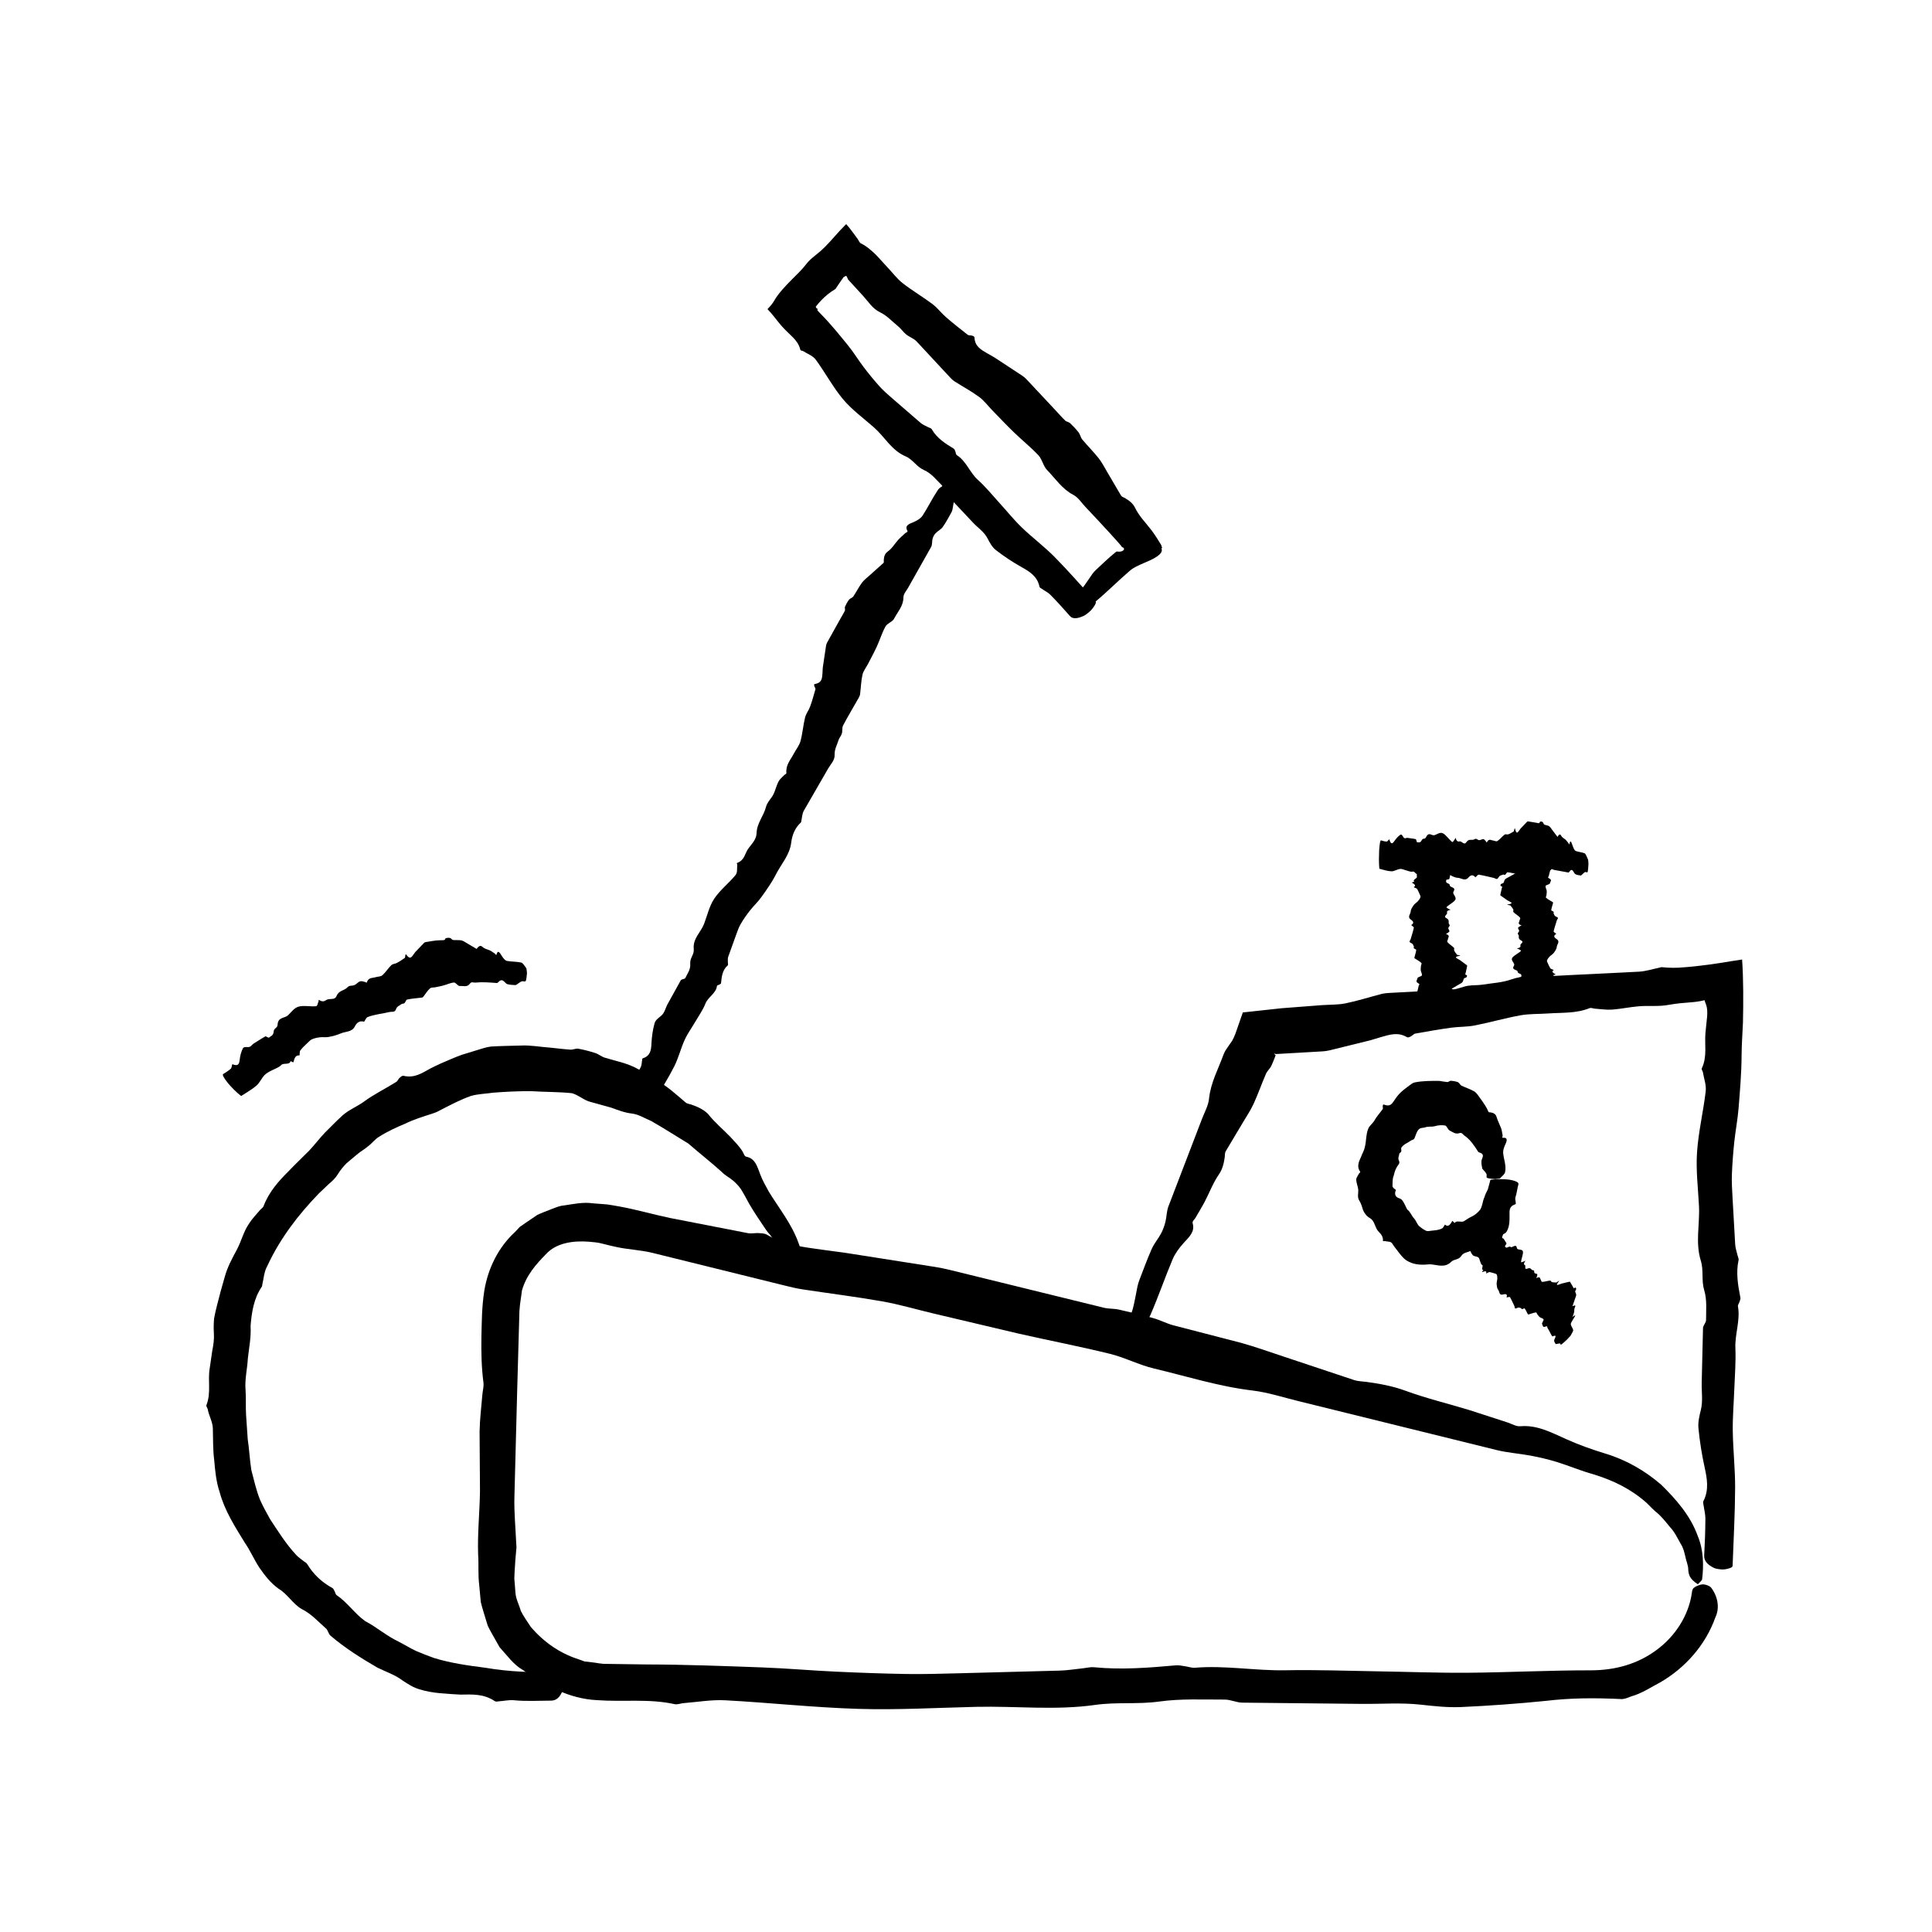
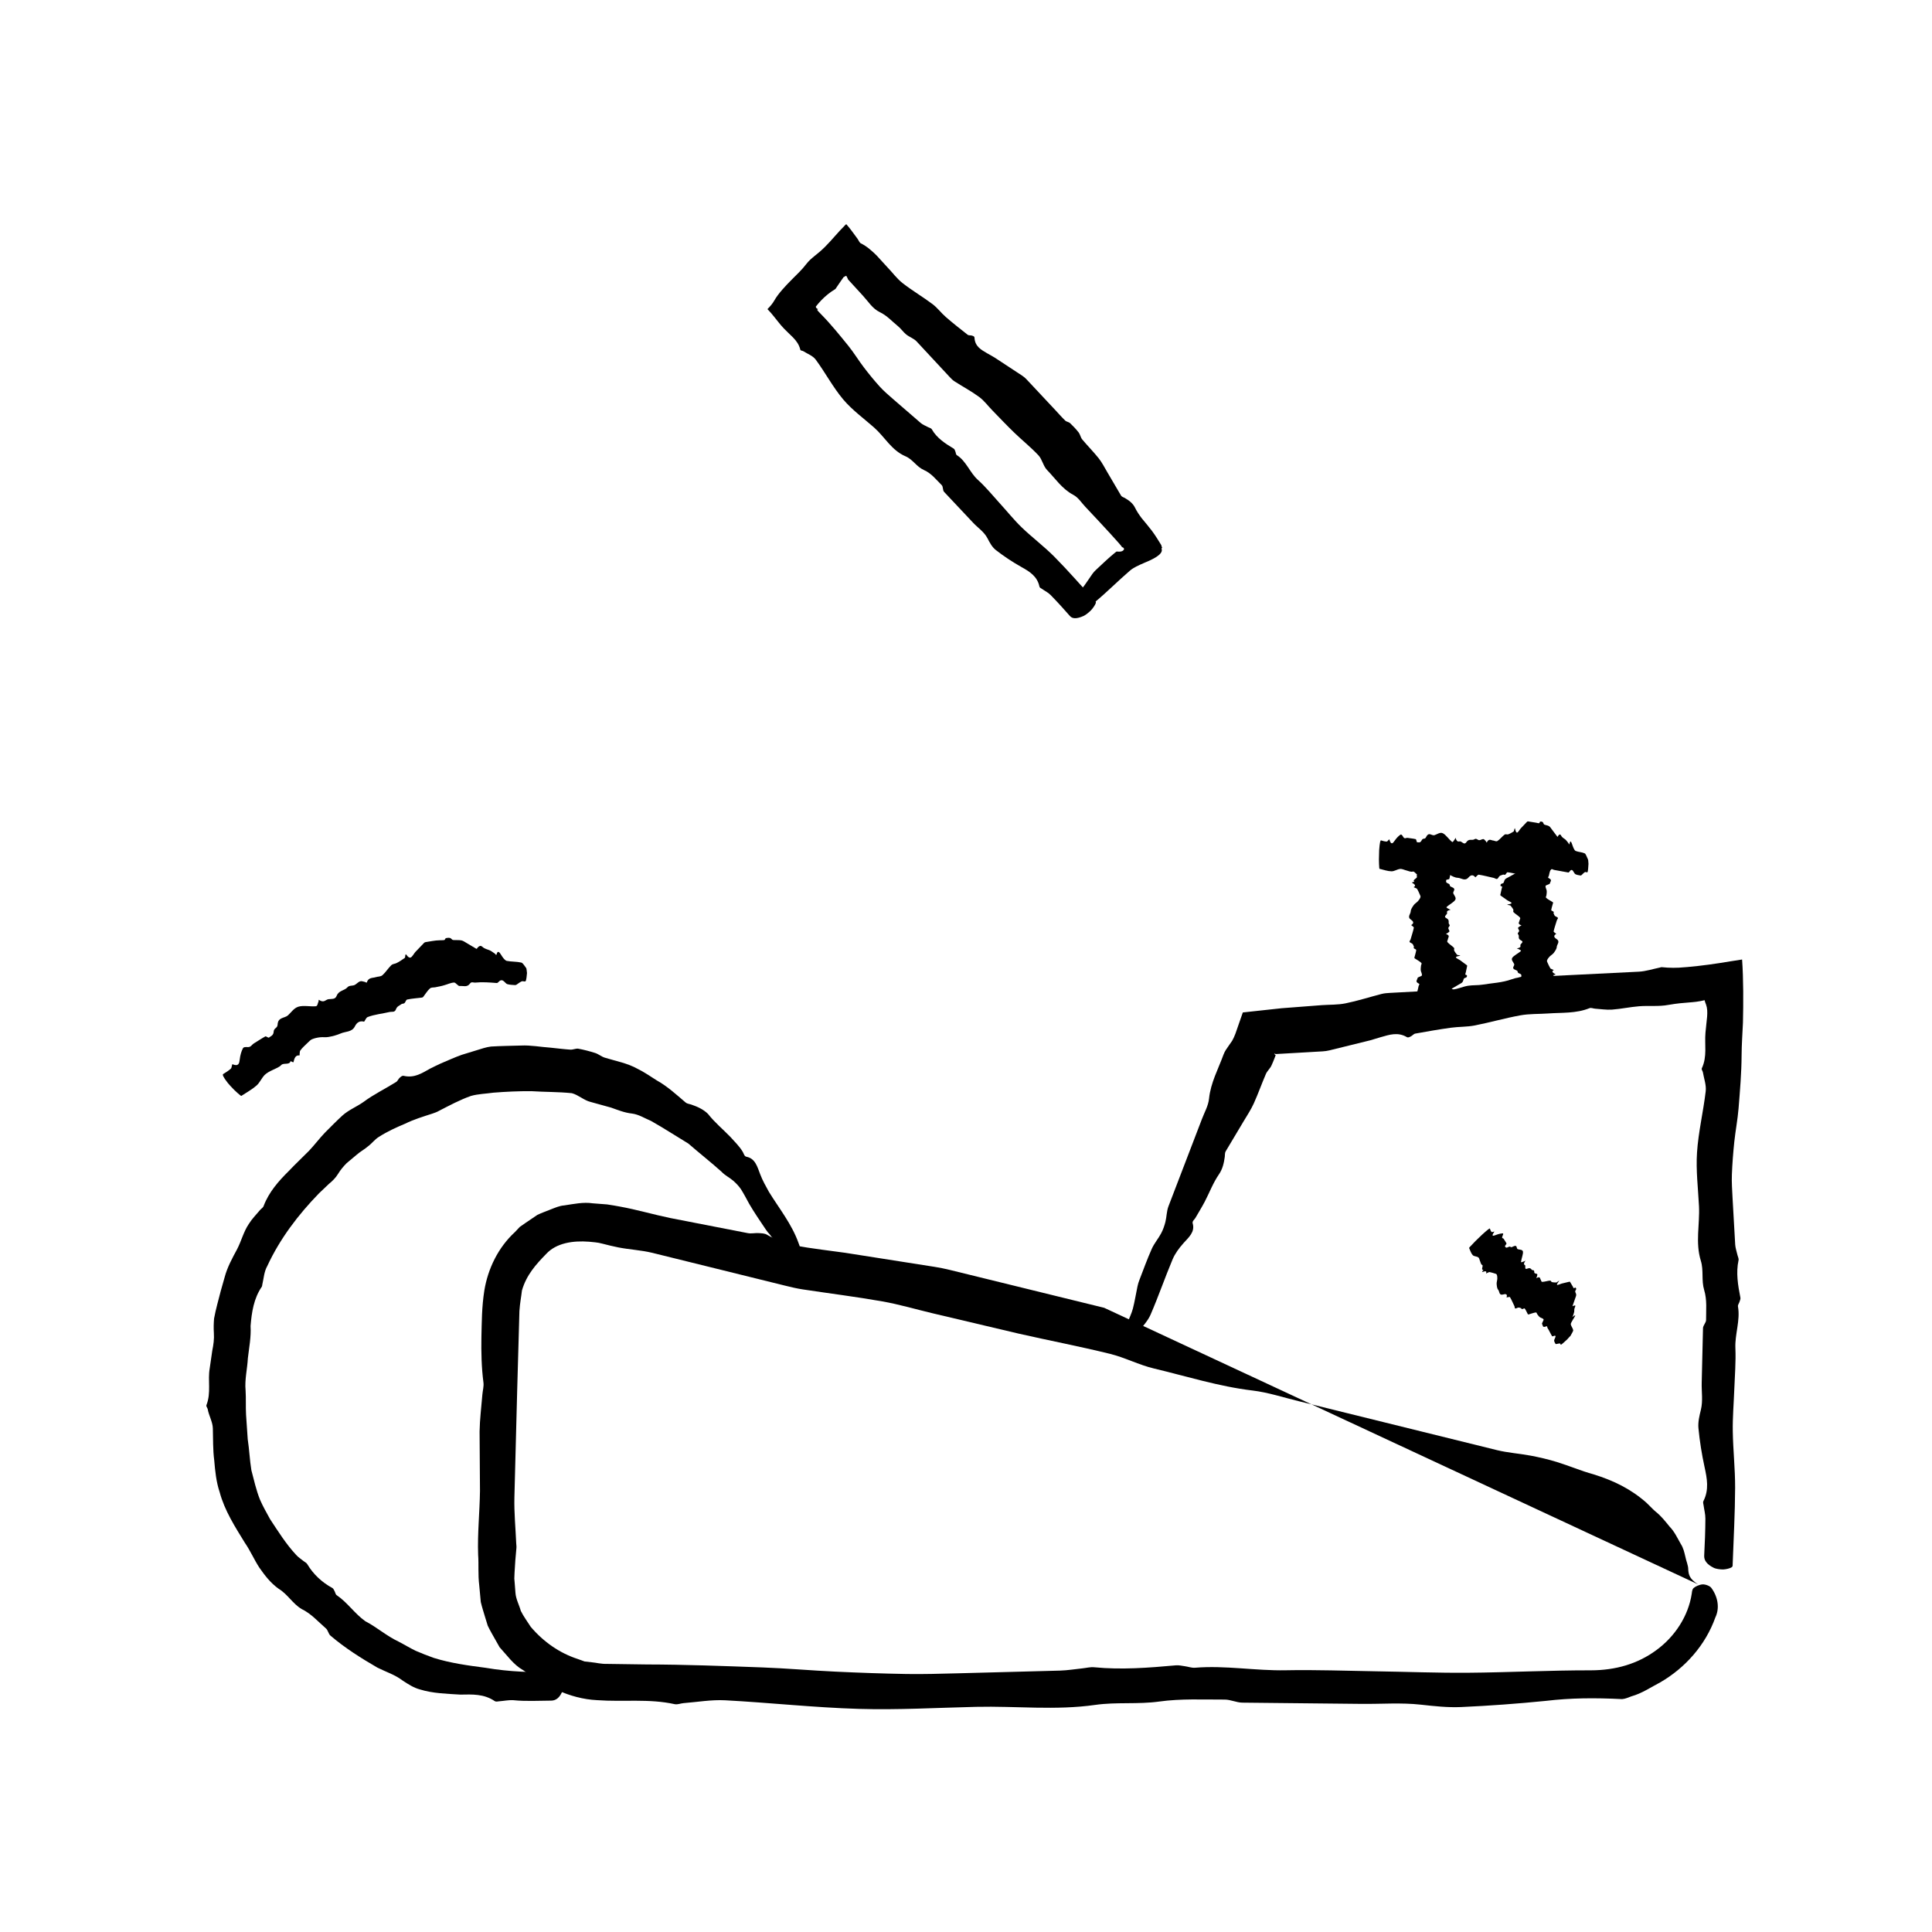
<svg xmlns="http://www.w3.org/2000/svg" fill="#000000" width="800px" height="800px" version="1.1" viewBox="144 144 512 512">
  <g>
-     <path d="m593.96 563.85c-2.293-1.473-2.449-2.606-2.555-3.863 0.02-1.152-0.559-2.289-0.766-3.445-0.273-1.152-0.523-2.332-1.211-3.375-0.918-1.586-1.641-3.246-2.961-4.59-1.16-1.422-2.266-2.856-3.723-3.988-0.84-0.727-1.57-1.551-2.367-2.301-4.121-3.668-8.723-5.914-14.082-7.578-3.293-0.898-6.469-2.266-9.738-3.273-2.262-0.695-4.57-1.23-6.891-1.672-2.973-0.559-6.019-0.75-8.953-1.465l-52.516-12.965c-4.082-0.988-8.121-2.336-12.254-2.832-8.941-1.066-17.48-3.777-26.172-5.848-3.953-0.941-7.668-2.902-11.617-3.875-8.039-1.977-16.176-3.535-24.242-5.367l-22.668-5.356c-4.484-1.062-8.914-2.379-13.445-3.18-6.992-1.234-14.055-2.106-21.086-3.176-1.562-0.238-3.098-0.605-4.629-0.984l-35.266-8.715c-2.934-0.707-5.992-0.848-8.957-1.426-1.414-0.277-2.82-0.637-4.223-0.992-1.457-0.398-2.324-0.363-3.516-0.516-4.266-0.332-8.691 0.316-11.387 3.246-2.656 2.719-5.231 5.547-6.414 9.68-0.207 1.82-0.523 3.25-0.672 5.453l-0.195 7.055-0.398 14.105-0.734 28.223c-0.098 4.066 0.312 8.137 0.484 12.203 0.02 0.398 0.09 0.789 0.051 1.184-0.215 2.168-0.379 4.332-0.492 6.5l-0.066 1.602 0.105 1.258 0.195 2.523c0.117 1.691 0.988 3.215 1.426 4.816 0.742 1.492 1.758 2.848 2.625 4.211 3.394 3.996 7.672 6.977 12.484 8.531l1.793 0.648 1.898 0.215c1.355 0.121 2.297 0.469 4.207 0.43l10.258 0.145c10.258 0.02 20.516 0.414 30.77 0.789 6.434 0.238 12.863 0.812 19.297 1.113 6.309 0.297 12.625 0.523 18.938 0.629 4.473 0.074 8.941-0.074 13.418-0.18l27.207-0.719c1.965-0.059 3.93-0.387 5.894-0.59 1.047-0.105 2.106-0.398 3.144-0.297 7.231 0.707 14.434 0.145 21.648-0.508 0.781-0.07 1.57 0.117 2.359 0.227 0.918 0.121 1.832 0.484 2.746 0.406 8.02-0.66 16.012 0.832 24.031 0.672 8.027-0.16 16.055 0.152 24.078 0.277 8.031 0.121 16.062 0.441 24.082 0.383 10.906-0.086 21.816-0.66 32.723-0.645 6.5-0.02 12.359-1.676 17.352-5.371 4.914-3.602 8.457-9.02 9.355-14.949 0.086-0.523 0.066-1.113 0.543-1.531 0.465-0.395 1.496-0.871 2.312-0.922 0.77-0.047 1.934 0.406 2.309 0.891 1.703 2.273 2.328 5.297 1.094 7.856-2.613 7.359-8.031 13.41-14.609 17.215-2.5 1.293-4.863 2.934-7.644 3.703-0.805 0.289-1.617 0.68-2.457 0.734-7.406-0.359-13.539-0.316-20.223 0.469-7.473 0.75-14.969 1.301-22.453 1.637-3.543 0.156-7.106-0.238-10.641-0.629-5.254-0.586-10.508-0.152-15.758-0.211l-31.582-0.328c-1.562-0.02-3.113-0.816-4.676-0.812-5.777 0.02-11.598-0.281-17.34 0.52-5.656 0.785-11.324 0.09-16.934 0.887-10.531 1.508-21.039 0.273-31.555 0.516-10.379 0.242-20.75 0.852-31.125 0.543-11.812-0.348-23.613-1.652-35.418-2.281-3.668-0.191-7.352 0.469-11.023 0.754-0.781 0.059-1.586 0.438-2.348 0.277-6.852-1.516-13.582-0.551-20.59-1.066-7.332-0.348-13.879-3.914-19.629-7.981-2.551-1.449-4.195-3.898-6.176-6.027l-2.144-3.793c-0.336-0.641-0.715-1.27-1.008-1.934l-0.645-2.09c-0.406-1.395-0.875-2.785-1.199-4.195l-0.402-4.348c-0.371-3.004-0.105-5.414-0.297-8.156-0.203-5.648 0.414-11.297 0.488-16.941l-0.105-15.742c0.055-3.273 0.48-6.551 0.742-9.824 0.09-1.047 0.414-2.106 0.281-3.144-0.523-4.012-0.605-8.016-0.539-12.027 0.105-4.035 0.074-7.875 0.777-12.363 0.945-5.769 3.68-11.422 8.105-15.48l1.285-1.367 1.531-1.066 3.133-2.121c1.125-0.543 2.316-0.953 3.492-1.43 1.184-0.453 2.367-0.996 3.629-1.082 2.488-0.367 5.055-0.934 7.551-0.555l3.797 0.293c1.18 0.152 2.223 0.371 3.344 0.559 4.527 0.816 8.957 2.133 13.473 3.062 6.832 1.328 13.68 2.664 20.523 3.996 0.898 0.168 1.875-0.074 2.797-0.016 0.77 0.051 1.602 0.039 2.266 0.441 4.469 2.68 9.457 3.238 14.41 3.934 2.086 0.281 4.191 0.559 6.266 0.84l23.785 3.738c1.305 0.207 2.594 0.469 3.875 0.781l30.66 7.527 10.34 2.535c1.281 0.293 2.644 0.191 3.926 0.48 3.066 0.684 6.133 1.426 9.16 2.277 1.77 0.5 3.441 1.395 5.211 1.875 5.992 1.551 11.969 3.098 17.965 4.648 3.797 1.055 7.527 2.398 11.281 3.641 6.242 2.082 12.504 4.168 18.746 6.246 0.992 0.324 2.082 0.316 3.125 0.457 3.523 0.48 6.992 1.094 10.367 2.332 5.57 2.047 11.336 3.426 17 5.148 3.367 1.094 6.766 2.195 10.148 3.293 1.129 0.363 2.223 1.098 3.394 0.992 4.438-0.383 8.195 1.676 12.086 3.402 3.387 1.535 6.887 2.762 10.387 3.836 5.473 1.641 10.469 4.508 14.762 8.203 4.019 3.91 7.84 8.305 9.742 13.629 1.551 3.672 1.617 7.805 1.16 11.496-0.035 0.309-0.496 0.617-1.125 1.316z" />
+     <path d="m593.96 563.85c-2.293-1.473-2.449-2.606-2.555-3.863 0.02-1.152-0.559-2.289-0.766-3.445-0.273-1.152-0.523-2.332-1.211-3.375-0.918-1.586-1.641-3.246-2.961-4.59-1.16-1.422-2.266-2.856-3.723-3.988-0.84-0.727-1.57-1.551-2.367-2.301-4.121-3.668-8.723-5.914-14.082-7.578-3.293-0.898-6.469-2.266-9.738-3.273-2.262-0.695-4.57-1.23-6.891-1.672-2.973-0.559-6.019-0.75-8.953-1.465l-52.516-12.965c-4.082-0.988-8.121-2.336-12.254-2.832-8.941-1.066-17.48-3.777-26.172-5.848-3.953-0.941-7.668-2.902-11.617-3.875-8.039-1.977-16.176-3.535-24.242-5.367l-22.668-5.356c-4.484-1.062-8.914-2.379-13.445-3.18-6.992-1.234-14.055-2.106-21.086-3.176-1.562-0.238-3.098-0.605-4.629-0.984l-35.266-8.715c-2.934-0.707-5.992-0.848-8.957-1.426-1.414-0.277-2.82-0.637-4.223-0.992-1.457-0.398-2.324-0.363-3.516-0.516-4.266-0.332-8.691 0.316-11.387 3.246-2.656 2.719-5.231 5.547-6.414 9.68-0.207 1.82-0.523 3.25-0.672 5.453l-0.195 7.055-0.398 14.105-0.734 28.223c-0.098 4.066 0.312 8.137 0.484 12.203 0.02 0.398 0.09 0.789 0.051 1.184-0.215 2.168-0.379 4.332-0.492 6.5l-0.066 1.602 0.105 1.258 0.195 2.523c0.117 1.691 0.988 3.215 1.426 4.816 0.742 1.492 1.758 2.848 2.625 4.211 3.394 3.996 7.672 6.977 12.484 8.531l1.793 0.648 1.898 0.215c1.355 0.121 2.297 0.469 4.207 0.43l10.258 0.145c10.258 0.02 20.516 0.414 30.77 0.789 6.434 0.238 12.863 0.812 19.297 1.113 6.309 0.297 12.625 0.523 18.938 0.629 4.473 0.074 8.941-0.074 13.418-0.18l27.207-0.719c1.965-0.059 3.93-0.387 5.894-0.59 1.047-0.105 2.106-0.398 3.144-0.297 7.231 0.707 14.434 0.145 21.648-0.508 0.781-0.07 1.57 0.117 2.359 0.227 0.918 0.121 1.832 0.484 2.746 0.406 8.02-0.66 16.012 0.832 24.031 0.672 8.027-0.16 16.055 0.152 24.078 0.277 8.031 0.121 16.062 0.441 24.082 0.383 10.906-0.086 21.816-0.66 32.723-0.645 6.5-0.02 12.359-1.676 17.352-5.371 4.914-3.602 8.457-9.02 9.355-14.949 0.086-0.523 0.066-1.113 0.543-1.531 0.465-0.395 1.496-0.871 2.312-0.922 0.77-0.047 1.934 0.406 2.309 0.891 1.703 2.273 2.328 5.297 1.094 7.856-2.613 7.359-8.031 13.41-14.609 17.215-2.5 1.293-4.863 2.934-7.644 3.703-0.805 0.289-1.617 0.68-2.457 0.734-7.406-0.359-13.539-0.316-20.223 0.469-7.473 0.75-14.969 1.301-22.453 1.637-3.543 0.156-7.106-0.238-10.641-0.629-5.254-0.586-10.508-0.152-15.758-0.211l-31.582-0.328c-1.562-0.02-3.113-0.816-4.676-0.812-5.777 0.02-11.598-0.281-17.34 0.52-5.656 0.785-11.324 0.09-16.934 0.887-10.531 1.508-21.039 0.273-31.555 0.516-10.379 0.242-20.75 0.852-31.125 0.543-11.812-0.348-23.613-1.652-35.418-2.281-3.668-0.191-7.352 0.469-11.023 0.754-0.781 0.059-1.586 0.438-2.348 0.277-6.852-1.516-13.582-0.551-20.59-1.066-7.332-0.348-13.879-3.914-19.629-7.981-2.551-1.449-4.195-3.898-6.176-6.027l-2.144-3.793c-0.336-0.641-0.715-1.27-1.008-1.934l-0.645-2.09c-0.406-1.395-0.875-2.785-1.199-4.195l-0.402-4.348c-0.371-3.004-0.105-5.414-0.297-8.156-0.203-5.648 0.414-11.297 0.488-16.941l-0.105-15.742c0.055-3.273 0.48-6.551 0.742-9.824 0.09-1.047 0.414-2.106 0.281-3.144-0.523-4.012-0.605-8.016-0.539-12.027 0.105-4.035 0.074-7.875 0.777-12.363 0.945-5.769 3.68-11.422 8.105-15.48l1.285-1.367 1.531-1.066 3.133-2.121c1.125-0.543 2.316-0.953 3.492-1.43 1.184-0.453 2.367-0.996 3.629-1.082 2.488-0.367 5.055-0.934 7.551-0.555l3.797 0.293c1.18 0.152 2.223 0.371 3.344 0.559 4.527 0.816 8.957 2.133 13.473 3.062 6.832 1.328 13.68 2.664 20.523 3.996 0.898 0.168 1.875-0.074 2.797-0.016 0.77 0.051 1.602 0.039 2.266 0.441 4.469 2.68 9.457 3.238 14.41 3.934 2.086 0.281 4.191 0.559 6.266 0.84l23.785 3.738c1.305 0.207 2.594 0.469 3.875 0.781l30.66 7.527 10.34 2.535z" />
    <path d="m283.66 401.85c-0.176 2.156-0.344 2.207-0.508 2.238-0.309 0.055-0.609-0.141-0.918-0.012-0.453 0.195-0.902 0.59-1.352 0.871-0.133 0.086-0.273 0.121-0.406 0.109-0.68-0.059-1.355-0.047-2.035-0.25-0.363-0.109-0.75-0.707-1.133-0.922-0.258-0.152-0.508-0.133-0.75-0.023-0.312 0.141-0.594 0.664-0.91 0.648-1.918-0.156-3.848-0.301-5.754-0.109-0.441 0.031-0.945-0.297-1.316 0.223-0.789 1.129-1.82 0.578-2.766 0.68-0.43 0.047-1.039-0.941-1.477-0.922-0.891 0.047-1.715 0.469-2.559 0.699-0.789 0.25-1.605 0.387-2.418 0.555-0.48 0.105-1.02-0.035-1.438 0.328-0.641 0.562-1.176 1.48-1.754 2.207-0.125 0.16-0.293 0.191-0.457 0.211-1.266 0.168-2.574 0.23-3.824 0.508-0.309 0.09-0.434 0.734-0.695 0.945-0.25 0.211-0.605 0.098-0.855 0.301-0.488 0.406-1.09 0.48-1.406 1.352-0.316 0.883-1.074 0.562-1.668 0.695-1.91 0.465-3.961 0.629-5.801 1.336-0.402 0.145-0.605 0.742-0.891 1.129-0.031 0.039-0.035 0.121-0.09 0.105-1.129-0.309-1.91 0.207-2.414 1.219-0.789 1.605-2.5 1.328-3.809 1.918-0.984 0.418-2.035 0.711-3.164 0.91-0.695 0.141-1.566 0-2.301 0.09-0.73 0.09-1.422 0.242-2.051 0.5-0.453 0.18-0.777 0.555-1.133 0.887-0.695 0.699-1.445 1.301-2.039 2.133-0.133 0.176-0.109 0.57-0.16 0.855-0.023 0.156 0.051 0.457-0.098 0.438-1.012-0.121-1.309 0.785-1.527 1.758-0.023 0.105-0.203 0-0.328-0.035-0.152-0.047-0.441-0.277-0.473-0.16-0.281 1.027-1.855 0.332-2.438 0.969-0.578 0.629-1.457 0.887-2.223 1.289-0.785 0.379-1.582 0.75-2.191 1.359-0.812 0.84-1.289 2.047-2.156 2.801-1.164 1.027-2.59 1.797-3.918 2.68-0.059 0.035-0.051 0.156-0.387-0.102-0.324-0.25-1.055-0.887-1.629-1.457-0.539-0.535-1.367-1.43-1.637-1.773-1.285-1.633-1.508-2.258-1.246-2.41 0.719-0.418 1.395-0.875 2.012-1.402 0.223-0.195 0.215-0.641 0.328-0.957 0.031-0.098-0.012-0.273 0.176-0.203 1.586 0.621 1.742-0.293 1.859-1.285 0.133-1.133 0.414-2.121 0.836-2.953 0.203-0.395 0.762-0.367 1.32-0.332 0.801 0.031 1.039-0.629 1.551-0.953 1.039-0.629 2.031-1.309 3.098-1.891 0.156-0.09 0.777 0.438 0.918 0.328 0.52-0.406 1.219-0.551 1.273-1.586 0.066-1.02 0.988-0.836 1.043-1.867 0.098-1.988 1.809-1.641 2.727-2.43 0.891-0.816 1.598-1.953 2.785-2.312 1.359-0.406 3.184 0.02 4.637-0.117 0.449-0.047 0.484-0.836 0.707-1.305 0.051-0.102-0.055-0.48 0.105-0.379 1.379 0.922 1.719-0.086 2.543-0.188 0.805-0.102 1.758 0.105 2.125-0.852 0.594-1.531 2.035-1.336 2.91-2.328 0.469-0.523 1.273-0.309 1.855-0.574 0.539-0.25 0.945-0.828 1.527-0.988 0.359-0.117 0.855 0.109 1.289 0.191 0.141 0.031 0.371 0.281 0.43 0.105 0.434-1.367 1.523-1.117 2.387-1.395 0.586-0.188 1.27-0.09 1.762-0.523 0.82-0.715 1.512-1.855 2.336-2.637 0.43-0.402 1.008-0.336 1.477-0.609 0.73-0.367 1.422-0.852 2.121-1.344 0.098-0.066 0.07-0.535 0.125-0.707 0.055-0.145 0.09-0.359 0.238-0.152 0.992 1.391 1.387 0.68 1.832 0.105 0.188-0.242 0.359-0.555 0.555-0.77 0.785-0.82 1.559-1.629 2.316-2.418 0.125-0.133 0.273-0.211 0.43-0.23 1.238-0.168 2.453-0.469 3.719-0.484 0.422-0.02 0.855 0.012 1.27-0.074 0.145-0.031 0.23-0.453 0.379-0.492 0.363-0.09 0.734-0.121 1.133-0.039 0.23 0.051 0.523 0.508 0.75 0.527 0.746 0.086 1.473-0.031 2.223 0.105 0.484 0.09 1.004 0.48 1.508 0.766 0.816 0.484 1.691 1.004 2.473 1.465 0.133 0.074 0.223-0.195 0.328-0.312 0.363-0.398 0.746-0.645 1.199-0.266 0.746 0.684 1.426 0.691 2.133 1.043 0.422 0.211 0.855 0.559 1.273 0.84 0.141 0.09 0.312 0.551 0.414 0.176 0.383-1.406 0.938-0.277 1.445 0.492 0.449 0.672 0.883 1.152 1.293 1.234 1.285 0.246 2.551 0.152 3.812 0.441 0.453 0.105 0.906 0.953 1.344 1.516 0.051 0.07 0.086 0.555 0.172 1.25z" />
    <path d="m355.84 479.93c-2.309 0.188-2.656-0.379-2.977-0.957-0.598-1.078-0.977-2.266-1.637-3.316-1.004-1.559-2.121-3.039-3.219-4.5-0.395-0.406-0.734-0.84-1.047-1.301-1.508-2.262-3.059-4.484-4.438-6.867-0.699-1.281-1.379-2.602-2.176-3.859-0.574-0.84-1.289-1.578-2.055-2.242-0.984-0.852-2.223-1.422-3.078-2.371-2.852-2.551-5.879-4.934-8.797-7.465-3.289-1.984-6.535-4.109-9.906-6.004-1.656-0.684-3.215-1.719-5.031-1.945-1.977-0.215-3.723-0.934-5.516-1.57l-5.512-1.527c-1.684-0.406-3.188-1.855-4.906-2.301-3.578-0.371-7.195-0.301-10.762-0.535-3.344-0.02-6.723 0.133-10.062 0.402-1.969 0.289-3.996 0.316-5.918 0.863-2.922 1.027-5.691 2.523-8.383 3.906-0.59 0.348-1.215 0.57-1.848 0.781-2.434 0.789-4.902 1.531-7.215 2.672-2.371 0.992-4.719 2.066-6.891 3.457-1.113 0.648-1.91 1.785-2.934 2.535-0.926 0.812-2.023 1.367-2.941 2.18l-2.742 2.297c-0.84 0.848-1.617 1.773-2.258 2.828-0.648 1.074-1.508 1.906-2.445 2.672l-2.625 2.5c-5.461 5.617-10.348 12.016-13.684 19.242-0.863 1.496-0.941 3.32-1.336 4.984-0.035 0.16-0.023 0.344-0.109 0.488-2.141 3.09-2.699 6.82-2.988 10.43 0.176 2.941-0.395 5.707-0.715 8.535-0.145 2.832-0.875 5.672-0.605 8.531 0.137 2.137 0.004 4.297 0.125 6.445l0.441 6.484c0.414 2.676 0.52 5.473 0.969 8.219 0.695 2.609 1.27 5.309 2.297 7.836 0.766 1.773 1.742 3.449 2.664 5.144 2.16 3.258 4.219 6.586 6.883 9.438 0.551 0.637 1.316 1.109 1.969 1.652 0.352 0.289 0.832 0.473 1.027 0.871 1.586 2.644 3.879 4.793 6.629 6.273 0.289 0.172 0.402 0.527 0.574 0.832 0.203 0.348 0.246 0.883 0.578 1.082 2.816 1.898 4.758 4.887 7.566 6.887 3.043 1.578 5.648 3.914 8.77 5.379 1.527 0.781 3.004 1.699 4.555 2.449 1.586 0.672 3.188 1.328 4.82 1.898 4.488 1.395 9.16 2.031 13.77 2.625 6.207 1.062 12.543 1.301 18.902 1.043 0.281 0 0.586-0.117 0.867 0.289 0.273 0.387 0.641 1.328 0.766 2.133 0.121 0.754 0.066 1.98-0.102 2.418-0.762 2.117-1.879 2.801-3.09 2.812-3.371 0.016-6.711 0.227-10.055-0.117-1.23-0.07-2.488 0.203-3.742 0.297-0.379 0.031-0.77 0.168-1.125-0.031-2.902-1.977-5.953-1.797-9.148-1.742-3.551-0.23-7.281-0.301-10.734-1.379-1.652-0.438-3.133-1.406-4.566-2.352-2.051-1.566-4.457-2.297-6.695-3.43-4.344-2.516-8.594-5.199-12.402-8.449-0.578-0.465-0.676-1.527-1.258-1.961-2.062-1.785-3.84-3.859-6.402-5.109-2.394-1.414-3.672-3.898-6.074-5.356-2.125-1.5-3.684-3.535-5.133-5.613-1.387-2.121-2.383-4.481-3.824-6.559-2.602-4.231-5.379-8.539-6.688-13.422-0.918-2.715-1.203-5.602-1.445-8.449-0.367-2.82-0.289-5.684-0.367-8.48-0.047-1.734-1.059-3.356-1.359-5.09-0.082-0.367-0.48-0.727-0.328-1.098 1.281-3.316 0.293-6.481 0.855-9.707 0.223-1.559 0.453-3.148 0.68-4.695 0.316-1.547 0.535-3.094 0.422-4.699-0.086-1.281-0.051-2.559 0.055-3.82 0.223-1.238 0.52-2.469 0.828-3.688 0.613-2.449 1.27-4.875 1.988-7.305 0.691-2.609 2.004-4.984 3.269-7.34 1.148-2.195 1.734-4.699 3.148-6.769 0.82-1.324 1.953-2.453 2.949-3.648 0.316-0.383 0.84-0.637 0.973-1.129 1.379-3.621 3.934-6.535 6.625-9.191 1.75-1.859 3.613-3.578 5.391-5.387 1.449-1.531 2.742-3.273 4.227-4.82 1.508-1.516 3.027-3.059 4.625-4.527 1.668-1.492 3.785-2.316 5.594-3.598 2.711-2.023 5.769-3.473 8.656-5.301 0.383-0.223 0.59-0.855 0.957-1.133 0.301-0.246 0.598-0.57 1.027-0.473 2.867 0.656 4.867-0.746 7.055-1.949 0.934-0.434 1.855-0.945 2.812-1.355 1.828-0.754 3.664-1.621 5.551-2.281l5.773-1.77c0.637-0.191 1.285-0.328 1.941-0.414 2.629-0.156 5.269-0.188 7.894-0.262 2.625-0.137 5.246 0.387 7.859 0.559 1.762 0.176 3.516 0.414 5.281 0.527 0.648 0.047 1.359-0.309 2.016-0.266 1.547 0.281 3.078 0.68 4.586 1.16 0.883 0.293 1.664 0.977 2.539 1.238 2.938 0.902 5.977 1.441 8.691 2.961 1.762 0.863 3.402 2.004 5.043 3.043 2.828 1.57 5.246 3.805 7.68 5.879 0.387 0.328 0.945 0.359 1.441 0.523 1.637 0.559 3.223 1.254 4.465 2.481 1.824 2.324 4.012 4.098 5.969 6.133 1.125 1.273 2.348 2.414 3.234 3.894 0.312 0.473 0.387 1.223 1.008 1.34 2.336 0.449 2.887 2.699 3.629 4.625 0.637 1.703 1.5 3.164 2.312 4.664 2.75 4.469 6.062 8.555 7.836 13.523 0.73 1.703 0.781 3.715 1.066 5.547 0.027 0.105-0.352 0.426-0.832 1.016z" />
-     <path d="m540.25 456.48c-2.172-0.191-2.238-0.328-2.277-0.488-0.082-0.293 0.102-0.605-0.047-0.887-0.223-0.422-0.586-0.812-0.906-1.164-0.121-0.102-0.191-0.211-0.215-0.332-0.109-0.609-0.266-1.195-0.203-1.898-0.02-0.348 0.336-0.891 0.379-1.324 0.023-0.293-0.105-0.52-0.309-0.691-0.277-0.215-0.797-0.246-0.961-0.5-0.984-1.535-2.055-3.195-3.672-4.297-0.367-0.238-0.605-0.816-1.188-0.629-1.215 0.414-1.863-0.281-2.754-0.707-0.371-0.207-0.66-1.164-1.117-1.293-0.941-0.16-1.898-0.07-2.805 0.195-0.84 0.211-1.77-0.02-2.586 0.328-0.488 0.141-1.078 0.035-1.492 0.418-0.672 0.52-0.926 1.77-1.285 2.516-0.074 0.176-0.215 0.238-0.367 0.293-0.586 0.188-1.027 0.613-1.582 0.898-0.562 0.281-1.066 0.648-1.445 1.148-0.211 0.23 0.023 0.816-0.074 1.102-0.082 0.293-0.523 0.324-0.523 0.66-0.059 0.598-0.449 1.027-0.074 1.785 0.312 0.715-0.191 1.023-0.465 1.496-0.488 0.742-0.734 1.57-0.934 2.453-0.371 0.867-0.277 1.773-0.328 2.699-0.02 0.406 0.43 0.73 0.816 1.012 0.035 0.031 0.117 0.047 0.098 0.09-0.43 0.918-0.262 1.867 0.867 2.195 0.84 0.273 1.004 0.828 1.316 1.352 0.312 0.508 0.508 1.152 0.867 1.672 0.762 0.52 1.09 1.629 1.809 2.371 0.43 0.473 0.715 1.352 1.215 1.93 0.527 0.453 1.125 0.875 1.762 1.203 0.441 0.289 0.988 0.133 1.484 0.074 1.02-0.117 2-0.133 2.918-0.625 0.203-0.082 0.371-0.422 0.539-0.641 0.09-0.117 0.152-0.414 0.266-0.316 0.852 0.742 1.445-0.211 1.875-0.973 0.047-0.086 0.176 0.07 0.289 0.152 0.121 0.098 0.336 0.406 0.398 0.312 0.492-0.777 1.742 0.016 2.469-0.465 0.68-0.469 1.375-0.91 2.188-1.293 0.789-0.387 1.445-1.004 2.019-1.668 0.68-0.996 0.664-2.348 1.16-3.332 0.211-0.734 0.555-1.43 0.926-2.152l0.629-2.332c0.023-0.07-0.066-0.152 0.363-0.207 0.414-0.055 1.379-0.121 2.191-0.133 0.762-0.004 1.98 0.055 2.41 0.125 2.035 0.336 2.613 0.801 2.504 1.23-0.332 1.18-0.422 2.367-0.801 3.492-0.133 0.418 0.066 0.922 0.086 1.402 0.004 0.141 0.109 0.324-0.102 0.395-1.742 0.59-1.527 1.691-1.543 2.961 0.039 1.43-0.023 2.984-0.699 4.18-0.281 0.594-1.008 0.852-1.703 1.059-0.984 0.348-1.359 1.23-2.125 1.762l-2.231 1.598c-0.82 0.406-1.648 0.797-2.488 1.145-0.25 0.105-0.82-0.484-1.043-0.363-0.84 0.492-1.879 0.352-2.555 1.441-0.727 1.031-1.805 0.691-2.648 1.512-1.691 1.699-3.75 0.715-5.578 0.625-1.883 0.168-3.898 0.238-5.637-0.695-1.008-0.438-1.789-1.34-2.488-2.246-0.68-0.938-1.387-1.707-1.934-2.621-0.348-0.539-1.223-0.402-1.906-0.594-0.141-0.039-0.5 0.152-0.492-0.055 0.035-1.762-1.152-2.117-1.699-3.184-0.551-1.02-0.68-2.191-1.754-2.832-0.902-0.504-1.445-1.273-1.82-2.09-0.289-0.867-0.488-1.742-1.004-2.551-0.605-0.855-0.23-1.934-0.281-2.887-0.086-0.883-0.492-1.754-0.551-2.656 0.012-0.562 0.488-1.113 0.75-1.637 0.098-0.172 0.422-0.316 0.297-0.5-1.031-1.465-0.246-2.785 0.277-4.019 0.316-0.863 0.82-1.633 0.977-2.539 0.387-1.441 0.262-3.324 0.906-4.863 0.336-0.789 1.09-1.27 1.535-1.988 0.621-1.148 1.5-2.082 2.297-3.18 0.105-0.141-0.039-0.609 0.004-0.84 0.039-0.195 0.047-0.453 0.297-0.348 1.637 0.645 2.109-0.168 2.719-1.043 0.258-0.352 0.492-0.777 0.781-1.113 1.062-1.371 2.438-2.293 3.883-3.359 0.238-0.172 0.492-0.289 0.754-0.348 2.152-0.449 4.387-0.414 6.535-0.414 0.73 0.102 1.445 0.258 2.172 0.309 0.273 0.02 0.586-0.359 0.855-0.336 0.66 0.039 1.316 0.141 1.93 0.363 0.352 0.176 0.605 0.77 0.945 0.934 1.152 0.543 2.352 0.918 3.426 1.547 0.66 0.453 1.137 1.27 1.633 1.934 0.812 1.152 1.578 2.195 2.09 3.449 0.09 0.191 0.387 0.105 0.594 0.145 0.695 0.137 1.328 0.418 1.523 1.152 0.359 1.148 0.855 2.074 1.238 3.066 0.203 0.621 0.281 1.293 0.398 1.91 0.023 0.215-0.281 0.648 0.117 0.609 1.512-0.125 0.871 1.117 0.469 2.039-0.371 0.832-0.484 1.473-0.449 2.035 0.176 1.715 0.855 3.258 0.52 4.961-0.07 0.594-0.883 1.219-1.406 1.738-0.055 0.027-0.531 0.074-1.219 0.176z" />
-     <path d="m396.46 272.24c1.754 1.289 1.633 1.637 1.496 1.969-0.262 0.613-0.742 1.117-0.938 1.762-0.289 0.969-0.395 2.019-0.598 3.027-0.059 0.309-0.168 0.59-0.316 0.852-0.734 1.285-1.406 2.606-2.277 3.824-0.465 0.645-1.355 1.074-1.914 1.672-0.383 0.418-0.621 0.906-0.77 1.438-0.191 0.68-0.047 1.523-0.371 2.133-2.031 3.602-4.074 7.231-6.102 10.832-0.457 0.848-1.246 1.547-1.254 2.602-0.02 2.281-1.547 3.812-2.492 5.637-0.43 0.832-1.793 1.195-2.246 2.012-0.926 1.664-1.473 3.512-2.262 5.238-0.742 1.617-1.598 3.184-2.414 4.766-0.488 0.941-1.199 1.77-1.441 2.828-0.367 1.633-0.406 3.422-0.629 5.129-0.051 0.379-0.215 0.699-0.395 1.02-1.371 2.418-2.812 4.812-4.106 7.269-0.324 0.613-0.125 1.477-0.332 2.152-0.195 0.641-0.695 1.137-0.891 1.777-0.379 1.258-1.078 2.359-1.02 3.836 0.066 1.5-1.023 2.453-1.688 3.606-2.16 3.75-4.332 7.512-6.488 11.246-0.449 0.816-0.457 1.855-0.672 2.793-0.02 0.09 0.004 0.207-0.07 0.273-1.566 1.445-2.336 3.289-2.59 5.371-0.398 3.305-2.672 5.684-4.086 8.488-1.062 2.102-2.457 4.035-3.844 5.981-0.867 1.219-2.035 2.289-2.961 3.477-0.918 1.164-1.758 2.363-2.492 3.617-0.523 0.887-0.848 1.875-1.203 2.836-0.707 1.961-1.41 3.926-2.125 5.91-0.145 0.43-0.055 0.977-0.074 1.473-0.012 0.262 0.141 0.609-0.055 0.777-1.367 1.176-1.598 2.906-1.754 4.676-0.016 0.191-0.266 0.273-0.441 0.383-0.203 0.133-0.621 0.16-0.645 0.383-0.227 1.941-2.379 2.926-3.047 4.644-0.676 1.723-1.773 3.238-2.699 4.832-0.926 1.594-2.035 3.102-2.801 4.781-1.039 2.281-1.633 4.777-2.754 7.012-1.516 3.023-3.356 5.891-5.062 8.816-0.082 0.125-0.07 0.316-0.5 0.246-0.418-0.07-1.34-0.371-2.07-0.719-0.691-0.324-1.742-0.953-2.082-1.238-1.637-1.367-1.941-2.141-1.617-2.637 0.871-1.387 1.703-2.797 2.438-4.254 0.277-0.535 0.242-1.223 0.363-1.832 0.035-0.188-0.023-0.418 0.215-0.5 2.031-0.676 2.188-2.277 2.258-3.926 0.09-1.867 0.359-3.652 0.82-5.34 0.215-0.797 0.938-1.355 1.648-1.91 1.062-0.82 1.211-2.098 1.793-3.148 1.168-2.117 2.332-4.223 3.512-6.348 0.176-0.312 1.047-0.281 1.199-0.605 0.57-1.199 1.438-2.262 1.305-3.793-0.125-1.512 1.078-2.367 0.934-3.875-0.281-2.832 1.898-4.445 2.754-6.715 0.84-2.238 1.355-4.641 2.68-6.641 1.516-2.277 3.891-4.125 5.656-6.277 0.543-0.672 0.328-1.719 0.441-2.602 0.023-0.191-0.23-0.523-0.004-0.605 2-0.754 1.996-2.516 2.934-3.797 0.922-1.266 2.137-2.394 2.188-4.074 0.074-2.684 1.875-4.523 2.488-6.941 0.324-1.281 1.395-2.203 1.977-3.359 0.539-1.078 0.781-2.301 1.336-3.371 0.344-0.664 1.02-1.176 1.559-1.75 0.176-0.18 0.562-0.262 0.539-0.539-0.207-2.152 1.152-3.531 1.996-5.164 0.57-1.098 1.406-2.066 1.742-3.273 0.551-2.012 0.711-4.219 1.211-6.254 0.258-1.047 0.969-1.879 1.328-2.875 0.551-1.512 0.992-3.078 1.426-4.644 0.059-0.207-0.266-0.594-0.312-0.848-0.035-0.211-0.133-0.469 0.156-0.516 1.934-0.316 1.91-1.602 2.016-2.828 0.047-0.52 0.02-1.062 0.09-1.566 0.289-1.926 0.57-3.828 0.852-5.723 0.051-0.312 0.145-0.605 0.293-0.867l3.527-6.34c0.398-0.711 0.848-1.402 1.184-2.141 0.121-0.273-0.105-0.719 0.016-0.996 0.293-0.66 0.629-1.301 1.074-1.883 0.266-0.336 0.898-0.5 1.133-0.848 0.805-1.188 1.426-2.465 2.281-3.629 0.539-0.734 1.359-1.344 2.074-1.996 1.203-1.078 2.449-2.195 3.633-3.25 0.188-0.176 0.066-0.504 0.086-0.762 0.059-0.875 0.246-1.684 0.996-2.227 1.25-0.891 1.883-2.098 2.832-3.144 0.57-0.625 1.258-1.195 1.891-1.789 0.207-0.203 0.746-0.246 0.527-0.641-0.812-1.48 0.645-1.824 1.785-2.332 0.988-0.441 1.812-0.984 2.277-1.691 1.441-2.215 2.574-4.594 4.055-6.793 0.523-0.781 1.719-1.234 2.656-1.809 0.051-0.062 0.52 0.09 1.234 0.23z" />
    <path d="m428.9 304.86c-1.098-1.941-0.73-2.367-0.348-2.777 0.699-0.754 1.578-1.34 2.227-2.144 0.969-1.211 1.793-2.562 2.707-3.84 0.277-0.387 0.586-0.734 0.934-1.055 1.688-1.559 3.324-3.168 5.125-4.621l0.363-0.266 0.141 0.004 0.359 0.031c0.266 0.012 0.586-0.004 0.84-0.09 0.344-0.117 0.555-0.332 0.625-0.539 0.055-0.168-0.098-0.328-0.195-0.441-0.211-0.074-0.371-0.141-0.43-0.211 0.637 0.379-5.637-6.379-9.656-10.637-1.027-1.082-1.812-2.434-3.18-3.148-2.957-1.559-4.715-4.297-6.934-6.574-1.008-1.039-1.281-2.816-2.266-3.875-2.016-2.152-4.332-4-6.453-6.051-1.988-1.918-3.883-3.93-5.812-5.91-1.148-1.176-2.117-2.527-3.449-3.512-2.055-1.512-4.375-2.754-6.555-4.152-0.484-0.312-0.871-0.715-1.254-1.125l-8.812-9.48c-0.742-0.77-1.898-1.137-2.734-1.82-0.801-0.648-1.367-1.543-2.176-2.191-1.57-1.27-2.891-2.797-4.816-3.719-1.953-0.938-3.027-2.797-4.43-4.312l-2.297-2.508-1.152-1.258-0.543-0.598-0.023-0.086c-0.086-0.227-0.23-0.523-0.441-0.871-0.195 0.07-0.457 0.207-0.746 0.402-0.051 0.031-0.082 0.09-0.098 0.16l-0.574 0.812c-0.414 0.609-0.836 1.234-1.246 1.828-0.086 0.117-0.133 0.266-0.258 0.336-1.367 0.82-2.57 1.797-3.648 2.906-0.523 0.543-1.062 1.16-1.5 1.734 0.004 0.133 0.059 0.277 0.18 0.398 0.293 0.281 0.5 0.25 0.48 0.258-0.012 0-0.141 0.016-0.211 0.098 0.023 0.172-0.523-0.23 1.012 1.324 2.562 2.606 4.863 5.465 7.176 8.316 1.449 1.789 2.66 3.812 4.066 5.652 1.371 1.805 2.805 3.559 4.312 5.219 1.074 1.18 2.301 2.207 3.496 3.254 2.445 2.109 4.891 4.227 7.344 6.352 0.539 0.453 1.266 0.715 1.906 1.066 0.336 0.188 0.805 0.246 0.996 0.586 1.32 2.316 3.523 3.742 5.793 5.106 0.246 0.145 0.312 0.48 0.434 0.75 0.141 0.316 0.117 0.805 0.402 0.984 2.481 1.559 3.438 4.625 5.562 6.535 2.125 1.91 3.926 4.156 5.856 6.273 1.93 2.109 3.719 4.363 5.777 6.344 2.801 2.695 5.949 5.039 8.68 7.801 3.691 3.727 7.133 7.707 10.672 11.594 0.152 0.172 0.406 0.289 0.246 0.719-0.152 0.418-0.684 1.246-1.238 1.832-0.523 0.555-1.5 1.301-1.926 1.492-2.016 0.91-3.062 0.73-3.664 0.039-1.668-1.91-3.371-3.785-5.144-5.594-0.656-0.664-1.551-1.09-2.328-1.637-0.23-0.16-0.539-0.25-0.609-0.574-0.57-2.731-2.625-3.981-4.746-5.168-2.414-1.355-4.68-2.856-6.801-4.508-1.004-0.781-1.617-1.953-2.227-3.129-0.906-1.738-2.535-2.754-3.812-4.121l-7.703-8.195c-0.371-0.414-0.207-1.367-0.598-1.754-1.473-1.445-2.715-3.129-4.727-4.012-1.977-0.871-2.906-2.797-4.883-3.641-3.715-1.594-5.481-5.113-8.293-7.598-2.777-2.449-5.812-4.637-8.207-7.461-2.719-3.231-4.762-7.129-7.285-10.551-0.785-1.059-2.18-1.523-3.305-2.246-0.242-0.156-0.711-0.09-0.781-0.398-0.336-1.375-1.082-2.359-1.93-3.234-0.84-0.875-2.273-2.125-3.211-3.254-1.27-1.508-2.254-2.926-3.57-4.262 0.746-0.746 1.367-1.477 1.828-2.297 1.012-1.805 3.055-3.961 4.59-5.5 1.34-1.344 2.731-2.637 3.883-4.156 1.336-1.719 2.754-2.363 4.914-4.508 1.77-1.754 3.488-3.934 5.352-5.769l0.309-0.289c1.055 1.152 2.035 2.613 2.953 3.82 0.328 0.434 0.551 1.109 0.941 1.285 0.75 0.352 1.523 0.871 2.258 1.473 0.762 0.621 1.484 1.293 1.91 1.734l2.891 3.164c1.336 1.375 2.457 2.961 3.984 4.152 2.523 1.977 5.356 3.633 7.926 5.562 1.324 0.992 2.289 2.348 3.531 3.422 1.875 1.633 3.844 3.176 5.805 4.715 0.262 0.203 0.812 0.102 1.148 0.223 0.281 0.105 0.625 0.168 0.641 0.523 0.121 2.379 1.793 3.215 3.367 4.156 0.66 0.398 1.371 0.734 2.012 1.152 2.445 1.605 4.871 3.203 7.297 4.797 0.398 0.266 0.754 0.57 1.078 0.91l7.688 8.207c0.867 0.926 1.688 1.883 2.602 2.762 0.332 0.324 0.953 0.367 1.293 0.684 0.812 0.77 1.586 1.582 2.277 2.473 0.402 0.523 0.52 1.336 0.938 1.84 1.414 1.691 2.977 3.254 4.359 4.988 0.875 1.102 1.543 2.422 2.277 3.672 1.215 2.074 2.457 4.191 3.668 6.242 0.195 0.328 0.641 0.414 0.973 0.609 1.133 0.656 2.152 1.406 2.734 2.613 0.488 0.996 1.094 1.879 1.734 2.731 0.891 1.098 1.895 2.254 2.707 3.336 0.988 1.324 1.738 2.594 2.445 3.723 0.16 0.258 0.098 0.523 0.293 0.762-0.137 0.117-0.203 0.227-0.145 0.344 0.516 1.441-2.519 2.836-4.41 3.606-1.738 0.754-2.992 1.301-3.984 2.144-3.102 2.66-5.965 5.566-9.105 8.191-1.117 0.934-2.75 1.34-4.18 1.945-0.141 0.055-0.566-0.207-1.266-0.5z" />
    <path d="m444.21 497.34c-1.773-1.438-1.57-2.137-1.359-2.812 0.402-1.266 1.043-2.445 1.375-3.734 0.5-1.93 0.805-3.918 1.219-5.879 0.121-0.594 0.297-1.168 0.52-1.734 1.066-2.754 2.066-5.535 3.273-8.238 0.637-1.43 1.734-2.695 2.473-4.09 0.516-0.961 0.867-1.988 1.137-3.043 0.336-1.344 0.312-2.816 0.801-4.109l8.871-23.129c0.676-1.797 1.691-3.5 1.891-5.438 0.43-4.195 2.438-7.824 3.84-11.668 0.316-0.871 0.887-1.664 1.449-2.449 0.281-0.402 0.559-0.805 0.828-1.188 0.25-0.402 0.629-1.246 0.863-1.863l1.969-5.656 10.289-1.117 10.629-0.816c2.106-0.152 4.231-0.055 6.309-0.48 3.203-0.648 6.375-1.672 9.559-2.492 0.711-0.18 1.43-0.23 2.152-0.273l16.617-0.898c1.375-0.098 2.707-0.762 4.074-0.988 1.309-0.215 2.648-0.098 3.961-0.312 2.559-0.422 5.144-0.5 7.668-1.414 2.559-0.938 5.262-0.598 7.906-0.734l25.836-1.281c1.855-0.109 3.672-0.711 5.512-1.09 0.176-0.035 0.352-0.125 0.535-0.105 1.004 0.109 2 0.168 3.004 0.168 1.102-0.004 1.594-0.012 3.812-0.207 3.672-0.328 7.379-0.836 11.465-1.527 1.012-0.156 2.004-0.312 2.988-0.465 0.371 5.16 0.344 11.617 0.227 16.707-0.121 2.891-0.344 5.777-0.359 8.672-0.023 4.695-0.43 9.395-0.805 14.086-0.242 2.949-0.816 5.891-1.129 8.832-0.301 2.891-0.527 5.777-0.641 8.672-0.082 2.051 0.07 4.098 0.172 6.144 0.238 4.144 0.469 8.293 0.707 12.453 0.059 0.902 0.383 1.797 0.586 2.699 0.105 0.484 0.398 0.961 0.297 1.441-0.711 3.309-0.156 6.609 0.492 9.91 0.07 0.359-0.117 0.719-0.227 1.078-0.121 0.418-0.488 0.84-0.414 1.258 0.656 3.672-0.84 7.332-0.684 11.004s-0.156 7.352-0.293 11.023c-0.137 3.672-0.457 7.352-0.398 11.023 0.074 4.996 0.641 9.992 0.621 14.984-0.023 6.746-0.406 13.496-0.648 20.242-0.016 0.297 0.086 0.629-0.332 0.875-0.406 0.238-1.367 0.508-2.176 0.539-0.762 0.023-1.984-0.18-2.414-0.387-2.07-1.004-2.684-2.121-2.625-3.293 0.176-3.254 0.297-6.508 0.316-9.766 0.012-1.199-0.328-2.402-0.488-3.602-0.051-0.359-0.207-0.73-0.031-1.078 1.531-3.004 0.957-6 0.301-9.012-0.746-3.426-1.289-6.852-1.621-10.281-0.152-1.621 0.242-3.254 0.641-4.871 0.59-2.41 0.156-4.812 0.223-7.215l0.344-14.461c0.023-0.715 0.816-1.426 0.812-2.141-0.016-2.648 0.293-5.309-0.504-7.941-0.781-2.59-0.086-5.184-0.883-7.754-1.496-4.82-0.258-9.633-0.488-14.449-0.238-4.75-0.836-9.5-0.523-14.246 0.352-5.41 1.668-10.812 2.301-16.219 0.195-1.676-0.465-3.359-0.746-5.043-0.059-0.359-0.438-0.73-0.273-1.078 1.461-3.117 0.68-6.258 0.953-9.387 0.262-3.289 0.855-5.562 0.156-7.481-0.168-0.387-0.293-0.766-0.383-1.152-3.285 0.801-4.742 0.402-9.609 1.246-2.555 0.484-5.18 0.152-7.758 0.359-2.398 0.191-4.762 0.711-7.16 0.887-1.496 0.105-3.027-0.152-4.535-0.25-0.488-0.035-0.996-0.312-1.457-0.125-3.562 1.43-7.269 1.133-10.934 1.395-2.453 0.176-4.941 0.055-7.379 0.5-4.039 0.727-8.047 1.891-12.082 2.68-2.074 0.406-4.203 0.309-6.297 0.598-3.164 0.434-6.316 0.992-9.473 1.559-0.406 0.074-0.781 0.57-1.184 0.75-0.336 0.156-0.691 0.383-1.047 0.172-2.394-1.402-4.621-0.625-6.852 0.004-0.938 0.281-1.91 0.57-2.828 0.848-3.613 0.891-7.215 1.777-10.812 2.664-0.594 0.141-1.188 0.23-1.789 0.266l-7.219 0.418-3.613 0.207-1.633 0.09-0.09-0.039-0.215-0.086c-0.023 0.02-0.047 0.051-0.055 0.098-0.012 0.055 0.328 0.316 0.344 0.316l0.004 0.012-0.297 0.797c-0.258 0.672-0.535 1.34-0.84 1.996-0.359 0.762-1.102 1.391-1.438 2.16-1.129 2.606-2.062 5.281-3.238 7.871-0.75 1.648-1.785 3.195-2.727 4.777-1.566 2.625-3.152 5.285-4.711 7.891-0.246 0.418-0.16 0.961-0.23 1.445-0.223 1.641-0.574 3.223-1.535 4.621-1.578 2.301-2.516 4.848-3.777 7.269-0.762 1.449-1.641 2.856-2.465 4.293-0.277 0.48-0.902 0.852-0.727 1.461 0.66 2.289-1.059 3.688-2.438 5.234-1.203 1.344-2.242 2.766-2.898 4.316-2.031 4.84-3.738 9.801-5.82 14.621-0.742 1.715-2.176 3.176-3.344 4.731-0.082 0.129-0.586 0.105-1.371 0.227z" />
    <path d="m559.34 498.94c-1.57 1.465-1.652 1.445-1.719 1.41-0.117-0.066-0.066-0.309-0.23-0.316-0.262-0.016-0.66 0.105-0.977 0.152-0.102 0.016-0.16-0.004-0.191-0.059-0.137-0.273-0.328-0.488-0.359-0.867-0.02-0.195 0.309-0.734 0.363-1.02 0.039-0.191-0.039-0.262-0.18-0.266-0.188-0.004-0.641 0.258-0.719 0.141-0.441-0.699-0.77-1.516-1.23-2.207-0.105-0.16 0.039-0.574-0.414-0.383-0.988 0.418-0.777-0.359-1.031-0.676-0.109-0.141 0.516-1.027 0.414-1.188-0.191-0.332-0.691-0.363-0.988-0.59-0.281-0.211-0.473-0.516-0.695-0.785-0.133-0.16-0.086-0.504-0.406-0.469-0.5 0.047-1.258 0.359-1.875 0.523-0.137 0.035-0.18-0.02-0.223-0.086-0.266-0.5-0.488-1.047-0.816-1.492-0.082-0.109-0.57 0.188-0.746 0.172-0.168-0.016-0.098-0.266-0.266-0.281-0.328-0.031-0.406-0.312-1.09 0.012-0.691 0.328-0.484-0.25-0.609-0.492-0.398-0.797-0.734-1.652-1.184-2.402-0.102-0.16-0.543 0.031-0.832 0.055-0.031 0-0.098 0.039-0.086 0.004 0.273-0.82-0.098-1.008-0.855-0.789-1.215 0.344-0.953-0.789-1.367-1.246-0.309-0.348-0.348-0.953-0.402-1.551-0.035-0.371 0.168-0.988 0.18-1.406 0.012-0.414-0.031-0.777-0.152-1.055-0.09-0.195-0.332-0.23-0.543-0.301-0.438-0.141-0.883-0.277-1.367-0.371-0.105-0.02-0.398 0.152-0.598 0.227-0.109 0.047-0.348 0.211-0.312 0.105 0.273-0.73-0.348-0.57-1.039-0.336-0.074 0.023 0.035-0.133 0.09-0.238 0.059-0.117 0.289-0.402 0.203-0.379-0.719 0.207 0.09-1.102-0.281-1.25-0.363-0.141-0.395-0.625-0.555-0.973-0.168-0.348-0.191-0.836-0.488-1.047-0.398-0.293-1.148-0.238-1.477-0.598-0.453-0.488-0.648-1.223-0.945-1.863-0.012-0.031-0.105 0.016 0.176-0.301 0.281-0.293 0.945-0.988 1.5-1.57 0.543-0.527 1.426-1.379 1.738-1.676 1.535-1.395 2.039-1.754 2.082-1.621 0.105 0.348 0.242 0.66 0.453 0.902 0.074 0.09 0.398-0.066 0.59-0.09 0.066-0.012 0.195-0.098 0.102 0.055-0.871 1.285-0.262 1.094 0.414 0.836 0.766-0.293 1.387-0.434 1.859-0.434 0.227 0 0.059 0.398-0.109 0.789-0.246 0.586 0.223 0.449 0.348 0.656 0.246 0.418 0.543 0.789 0.754 1.25 0.031 0.066-0.484 0.676-0.43 0.727 0.195 0.172 0.16 0.574 0.91 0.191 0.734-0.371 0.418 0.309 1.152-0.082 1.395-0.727 0.855 0.488 1.355 0.656 0.492 0.168 1.25 0.07 1.359 0.621 0.125 0.629-0.43 1.93-0.504 2.754-0.02 0.25 0.559-0.098 0.883-0.18 0.07-0.016 0.359-0.258 0.266-0.117-0.816 1.254-0.047 0.918-0.02 1.328 0.023 0.398-0.18 1.031 0.523 0.75 1.133-0.453 0.902 0.453 1.602 0.43 0.367-0.012 0.16 0.555 0.332 0.742 0.16 0.176 0.555 0.109 0.711 0.293 0.098 0.117-0.074 0.492-0.125 0.754-0.02 0.09-0.211 0.344-0.074 0.273 1.059-0.543 0.883 0.137 1.109 0.418 0.152 0.191 0.098 0.594 0.434 0.594 0.559 0.004 1.43-0.297 2.035-0.332 0.312-0.02 0.262 0.324 0.492 0.383 0.344 0.102 0.777 0.109 1.211 0.117 0.059 0 0.414-0.297 0.543-0.371 0.109-0.066 0.281-0.18 0.133 0.016-0.969 1.285-0.395 1.027 0.082 0.867 0.195-0.07 0.465-0.168 0.629-0.227 0.695-0.168 1.359-0.328 2.012-0.484 0.105-0.023 0.18-0.012 0.211 0.039l0.746 1.258c0.082 0.145 0.121 0.324 0.258 0.418 0.047 0.039 0.371-0.211 0.422-0.176 0.121 0.082 0.207 0.195 0.207 0.398 0 0.117-0.297 0.523-0.277 0.629 0.055 0.332 0.258 0.527 0.277 0.906 0.012 0.238-0.191 0.691-0.316 1.066-0.223 0.629-0.457 1.32-0.664 1.914-0.031 0.102 0.18-0.051 0.289-0.086 0.348-0.121 0.594-0.145 0.398 0.281-0.328 0.699-0.168 0.91-0.25 1.375-0.055 0.277-0.203 0.648-0.301 0.973-0.035 0.105-0.324 0.48-0.031 0.25 1.113-0.84 0.43 0.105 0 0.797-0.371 0.605-0.613 1.078-0.562 1.266 0.137 0.59 0.523 0.926 0.641 1.547 0.035 0.223-0.449 0.961-0.734 1.508-0.051 0.016-0.371 0.375-0.84 0.898z" />
    <path d="m552.91 369.36c2.144 0.086 2.191 0.172 2.207 0.246 0.047 0.152-0.168 0.301-0.059 0.449 0.172 0.223 0.539 0.449 0.801 0.672 0.082 0.07 0.105 0.137 0.09 0.207-0.098 0.332-0.109 0.664-0.359 1.004-0.121 0.176-0.734 0.352-0.973 0.527-0.16 0.121-0.156 0.246-0.066 0.367 0.125 0.156 0.637 0.312 0.609 0.469-0.188 0.934-0.523 1.863-0.695 2.797-0.039 0.215-0.438 0.438 0.02 0.648 0.992 0.465 0.301 0.926 0.25 1.387-0.016 0.211-1.082 0.418-1.133 0.629-0.102 0.43 0.238 0.855 0.289 1.285 0.051 0.402-0.031 0.805-0.066 1.203-0.02 0.238-0.297 0.48-0.047 0.715 0.387 0.367 1.145 0.734 1.699 1.098 0.121 0.082 0.109 0.16 0.098 0.242-0.16 0.629-0.398 1.254-0.48 1.879-0.02 0.156 0.535 0.312 0.648 0.469 0.105 0.145-0.121 0.297-0.012 0.449 0.211 0.293 0.07 0.586 0.777 0.875 0.719 0.297 0.16 0.598 0.082 0.898-0.281 0.973-0.645 1.945-0.855 2.922-0.047 0.211 0.402 0.418 0.625 0.629 0.023 0.02 0.102 0.039 0.066 0.059-0.766 0.449-0.648 0.902 0.047 1.344 1.102 0.711 0.117 1.414 0.086 2.121-0.023 0.527-0.43 1.059-0.805 1.594-0.242 0.332-0.816 0.664-1.129 0.996-0.301 0.328-0.527 0.648-0.641 0.977-0.082 0.23 0.07 0.465 0.172 0.695 0.207 0.469 0.43 0.941 0.707 1.41 0.059 0.102 0.383 0.203 0.586 0.309 0.105 0.055 0.398 0.105 0.297 0.16-0.711 0.371-0.156 0.746 0.492 1.117 0.07 0.039-0.117 0.082-0.227 0.121-0.121 0.051-0.488 0.098-0.414 0.141 0.656 0.418-0.84 0.832-0.684 1.246 0.156 0.414-0.156 0.832-0.293 1.246-0.137 0.414-0.457 0.832-0.398 1.25 0.074 0.562 0.641 1.129 0.621 1.691-0.023 0.762-0.406 1.527-0.648 2.289-0.016 0.031 0.086 0.07-0.332 0.102-0.406 0.012-1.367 0.039-2.176 0.059-0.762-0.016-1.984-0.035-2.414-0.047-2.07-0.109-2.684-0.238-2.625-0.371 0.176-0.367 0.297-0.734 0.316-1.102 0.012-0.137-0.328-0.273-0.488-0.406-0.051-0.039-0.207-0.086-0.031-0.121 1.531-0.336 0.957-0.68 0.301-1.02-0.746-0.387-1.289-0.777-1.621-1.16-0.152-0.188 0.242-0.367 0.641-0.551 0.59-0.273 0.156-0.543 0.223-0.816 0.117-0.543 0.172-1.09 0.344-1.637 0.023-0.082 0.816-0.16 0.812-0.242-0.016-0.301 0.293-0.598-0.504-0.898-0.781-0.293-0.086-0.586-0.883-0.875-1.496-0.543-0.258-1.09-0.488-1.633-0.238-0.535-0.836-1.074-0.523-1.605 0.352-0.613 1.668-1.223 2.301-1.832 0.195-0.191-0.465-0.383-0.746-0.57-0.059-0.039-0.438-0.082-0.273-0.121 1.461-0.352 0.68-0.711 0.953-1.062 0.262-0.348 0.855-0.695 0.156-1.043-1.117-0.551-0.312-1.102-0.832-1.652-0.273-0.293 0.281-0.586 0.289-0.875 0.012-0.273-0.312-0.543-0.297-0.816 0.02-0.172 0.402-0.336 0.629-0.508 0.074-0.055 0.387-0.105 0.242-0.16-1.133-0.418-0.523-0.832-0.488-1.246 0.031-0.277 0.352-0.555 0.117-0.836-0.387-0.465-1.219-0.926-1.672-1.387-0.238-0.238 0.039-0.48-0.082-0.715-0.172-0.363-0.473-0.727-0.77-1.082-0.039-0.047-0.504-0.098-0.648-0.141-0.125-0.039-0.324-0.082-0.09-0.121 1.594-0.258 1.004-0.516 0.559-0.77-0.188-0.102-0.441-0.238-0.605-0.324-0.605-0.422-1.188-0.836-1.77-1.246-0.098-0.07-0.133-0.137-0.121-0.207 0.121-0.535 0.246-1.09 0.363-1.633 0.051-0.188 0.141-0.367 0.117-0.551-0.004-0.066-0.414-0.137-0.422-0.203-0.035-0.168-0.012-0.328 0.133-0.488 0.086-0.098 0.578-0.191 0.641-0.289 0.195-0.316 0.191-0.641 0.441-0.957 0.16-0.207 0.625-0.406 0.984-0.609 0.598-0.336 1.254-0.699 1.824-1.02 0.09-0.055-0.168-0.105-0.266-0.16-0.332-0.188-0.523-0.367-0.086-0.551 0.73-0.309 0.762-0.609 1.152-0.918 0.238-0.18 0.605-0.367 0.906-0.551 0.102-0.059 0.562-0.125 0.195-0.188-1.379-0.215-0.227-0.43 0.562-0.645 0.691-0.191 1.195-0.379 1.301-0.57 0.312-0.59 0.277-1.184 0.641-1.777 0.125-0.211 0.992-0.418 1.582-0.629 0.059 0.023 0.539-0.008 1.242-0.055z" />
    <path d="m521.5 412.37c-2.144-0.09-2.191-0.176-2.207-0.262-0.047-0.156 0.168-0.312 0.059-0.473-0.172-0.23-0.539-0.469-0.801-0.707-0.082-0.07-0.105-0.141-0.09-0.211 0.098-0.352 0.109-0.699 0.359-1.047 0.121-0.188 0.734-0.367 0.973-0.555 0.16-0.125 0.156-0.258 0.066-0.383-0.125-0.168-0.637-0.328-0.609-0.492 0.188-0.977 0.523-1.953 0.695-2.938 0.039-0.227 0.438-0.457-0.02-0.68-0.992-0.488-0.301-0.973-0.25-1.457 0.016-0.215 1.082-0.438 1.133-0.66 0.102-0.449-0.238-0.898-0.289-1.352-0.051-0.418 0.031-0.84 0.066-1.258 0.02-0.25 0.297-0.5 0.047-0.75-0.387-0.383-1.145-0.766-1.699-1.152-0.121-0.086-0.109-0.172-0.098-0.258 0.16-0.656 0.398-1.316 0.48-1.969 0.02-0.168-0.535-0.328-0.648-0.492-0.105-0.156 0.121-0.312 0.012-0.469-0.211-0.309-0.07-0.613-0.777-0.922-0.719-0.312-0.16-0.629-0.082-0.941 0.281-1.023 0.645-2.039 0.855-3.062 0.047-0.223-0.402-0.438-0.625-0.66-0.023-0.02-0.102-0.047-0.066-0.066 0.766-0.469 0.648-0.941-0.047-1.41-1.102-0.742-0.117-1.48-0.086-2.227 0.023-0.555 0.43-1.113 0.805-1.668 0.242-0.348 0.816-0.699 1.129-1.047 0.301-0.344 0.527-0.684 0.641-1.027 0.082-0.242-0.07-0.484-0.172-0.73-0.207-0.492-0.43-0.984-0.707-1.477-0.059-0.105-0.383-0.211-0.586-0.316-0.105-0.055-0.398-0.109-0.297-0.172 0.711-0.395 0.156-0.785-0.492-1.176-0.07-0.039 0.117-0.086 0.227-0.125 0.121-0.051 0.488-0.102 0.414-0.145-0.656-0.434 0.84-0.867 0.684-1.305s0.156-0.871 0.293-1.305c0.137-0.434 0.457-0.871 0.398-1.305-0.074-0.594-0.641-1.184-0.621-1.777 0.023-0.801 0.406-1.598 0.648-2.402 0.016-0.035-0.086-0.074 0.332-0.105 0.406-0.012 1.367-0.039 2.176-0.066 0.762 0.016 1.984 0.039 2.414 0.047 2.07 0.117 2.684 0.25 2.625 0.395-0.176 0.383-0.297 0.77-0.316 1.152-0.012 0.141 0.328 0.289 0.488 0.422 0.051 0.047 0.207 0.086 0.031 0.125-1.531 0.359-0.957 0.715-0.301 1.066 0.746 0.406 1.289 0.812 1.621 1.219 0.152 0.191-0.242 0.387-0.641 0.578-0.59 0.289-0.156 0.57-0.223 0.852-0.117 0.574-0.172 1.145-0.344 1.715-0.023 0.086-0.816 0.172-0.812 0.25 0.016 0.312-0.293 0.629 0.504 0.941 0.781 0.309 0.086 0.613 0.883 0.918 1.496 0.57 0.258 1.145 0.488 1.715 0.238 0.562 0.836 1.129 0.523 1.688-0.352 0.641-1.668 1.281-2.301 1.918-0.195 0.203 0.465 0.398 0.746 0.598 0.059 0.047 0.438 0.086 0.273 0.125-1.461 0.367-0.68 0.742-0.953 1.113-0.262 0.363-0.855 0.73-0.156 1.094 1.117 0.578 0.312 1.152 0.832 1.734 0.273 0.309-0.281 0.613-0.289 0.922-0.012 0.281 0.312 0.57 0.297 0.852-0.02 0.176-0.402 0.352-0.629 0.535-0.074 0.055-0.387 0.109-0.242 0.172 1.133 0.434 0.523 0.871 0.488 1.305-0.031 0.293-0.352 0.586-0.117 0.875 0.387 0.484 1.219 0.969 1.672 1.449 0.238 0.25-0.039 0.504 0.082 0.75 0.172 0.379 0.473 0.754 0.77 1.133 0.039 0.051 0.504 0.102 0.648 0.145 0.125 0.039 0.324 0.086 0.09 0.125-1.594 0.266-1.004 0.539-0.559 0.812 0.188 0.117 0.449 0.227 0.605 0.344 0.605 0.441 1.188 0.875 1.77 1.305 0.098 0.07 0.133 0.141 0.121 0.211l-0.363 1.715c-0.051 0.195-0.141 0.387-0.117 0.578 0.004 0.07 0.414 0.141 0.422 0.211 0.035 0.172 0.012 0.344-0.133 0.516-0.086 0.102-0.578 0.203-0.641 0.297-0.195 0.336-0.191 0.672-0.441 1.008-0.16 0.211-0.625 0.422-0.984 0.641-0.598 0.352-1.254 0.734-1.824 1.066-0.09 0.055 0.168 0.109 0.266 0.172 0.332 0.195 0.523 0.383 0.086 0.578-0.73 0.316-0.762 0.641-1.152 0.961-0.238 0.191-0.605 0.383-0.906 0.574-0.102 0.066-0.562 0.133-0.195 0.191 1.379 0.227 0.227 0.453-0.562 0.68-0.691 0.195-1.195 0.398-1.301 0.594-0.312 0.625-0.277 1.246-0.641 1.863-0.125 0.223-0.992 0.438-1.582 0.66-0.059 0.016-0.543 0.051-1.242 0.098z" />
    <path d="m564.96 372.97c-0.117 2.144-0.227 2.191-0.332 2.211-0.207 0.039-0.406-0.172-0.609-0.059-0.309 0.168-0.609 0.539-0.91 0.801-0.098 0.082-0.188 0.105-0.277 0.09-0.453-0.098-0.906-0.109-1.359-0.359-0.238-0.125-0.48-0.742-0.715-0.977-0.168-0.16-0.332-0.156-0.5-0.059-0.211 0.125-0.422 0.637-0.637 0.605-1.234-0.227-2.559-0.469-3.789-0.691-0.297-0.039-0.59-0.434-0.883 0.02-0.629 0.992-1.254 0.297-1.879 0.25-0.289-0.02-0.57-1.082-0.855-1.133-0.574-0.102-1.152 0.23-1.738 0.281-0.543 0.051-1.09-0.031-1.633-0.066-0.316-0.02-0.645-0.293-0.961-0.039-0.5 0.387-0.992 1.145-1.492 1.699-0.105 0.121-0.223 0.109-0.328 0.098-0.852-0.16-1.699-0.398-2.551-0.48-0.207-0.02-0.418 0.539-0.629 0.648-0.203 0.105-0.406-0.121-0.609-0.012-0.395 0.211-0.785 0.07-1.184 0.781-0.402 0.715-0.812 0.16-1.215 0.082-1.32-0.281-2.637-0.645-3.953-0.855-0.289-0.047-0.57 0.406-0.855 0.629-0.023 0.02-0.055 0.098-0.082 0.059-0.609-0.766-1.219-0.645-1.82 0.047-0.957 1.102-1.918 0.117-2.871 0.086-0.719-0.031-1.441-0.43-2.16-0.812-0.449-0.238-0.902-0.816-1.352-1.125-0.441-0.301-0.887-0.527-1.328-0.641-0.312-0.074-0.625 0.07-0.941 0.176-0.637 0.207-1.27 0.422-1.906 0.699-0.137 0.059-0.277 0.387-0.414 0.59-0.074 0.105-0.145 0.398-0.223 0.297-0.508-0.707-1.008-0.156-1.516 0.492-0.055 0.07-0.105-0.117-0.168-0.227-0.066-0.121-0.125-0.488-0.191-0.414-0.559 0.656-1.125-0.84-1.684-0.684-0.559 0.156-1.125-0.16-1.688-0.297-0.559-0.125-1.125-0.453-1.684-0.398-0.766 0.074-1.531 0.645-2.293 0.625-1.031-0.023-2.066-0.406-3.098-0.648-0.047-0.016-0.102 0.086-0.133-0.336-0.039-0.402-0.082-1.367-0.086-2.176 0.02-0.762 0.051-1.984 0.059-2.414 0.152-2.07 0.324-2.684 0.508-2.621 0.5 0.172 0.992 0.293 1.492 0.316 0.18 0.004 0.367-0.328 0.551-0.488 0.055-0.051 0.109-0.207 0.168-0.023 0.457 1.527 0.918 0.953 1.375 0.297 0.523-0.746 1.047-1.289 1.57-1.621 0.246-0.156 0.5 0.238 0.742 0.637 0.367 0.59 0.734 0.16 1.109 0.215 0.734 0.121 1.473 0.172 2.207 0.348 0.105 0.02 0.223 0.816 0.328 0.812 0.402-0.02 0.812 0.293 1.215-0.508 0.395-0.781 0.789-0.082 1.184-0.875 0.734-1.5 1.473-0.258 2.207-0.492 0.73-0.23 1.449-0.836 2.18-0.523 0.828 0.359 1.652 1.668 2.481 2.301 0.258 0.195 0.52-0.457 0.77-0.746 0.055-0.059 0.109-0.438 0.168-0.273 0.48 1.465 0.953 0.68 1.438 0.957 0.469 0.262 0.941 0.855 1.406 0.156 0.746-1.117 1.492-0.312 2.238-0.832 0.395-0.273 0.789 0.281 1.184 0.289 0.367 0.012 0.734-0.312 1.102-0.293 0.23 0.016 0.465 0.398 0.691 0.625 0.074 0.074 0.145 0.395 0.223 0.246 0.559-1.133 1.125-0.523 1.684-0.488 0.379 0.031 0.754 0.352 1.133 0.117 0.625-0.387 1.25-1.219 1.879-1.672 0.316-0.238 0.645 0.039 0.961-0.082 0.492-0.172 0.977-0.469 1.465-0.77 0.066-0.039 0.125-0.5 0.188-0.648 0.055-0.125 0.109-0.328 0.16-0.086 0.348 1.594 0.699 1.004 1.047 0.559 0.145-0.191 0.297-0.449 0.441-0.609 0.57-0.605 1.133-1.188 1.676-1.762 0.098-0.098 0.188-0.137 0.281-0.121l2.207 0.363c0.25 0.047 0.5 0.141 0.742 0.117 0.098-0.004 0.188-0.414 0.277-0.43 0.223-0.031 0.441-0.004 0.664 0.137 0.125 0.086 0.258 0.578 0.383 0.641 0.434 0.195 0.867 0.191 1.301 0.441 0.277 0.16 0.551 0.625 0.832 0.984 0.453 0.598 0.945 1.25 1.375 1.82 0.07 0.09 0.141-0.16 0.215-0.262 0.25-0.332 0.5-0.523 0.746-0.086 0.414 0.727 0.828 0.762 1.238 1.152 0.246 0.238 0.5 0.605 0.742 0.902 0.086 0.102 0.172 0.562 0.25 0.195 0.297-1.379 0.586-0.227 0.875 0.562 0.258 0.695 0.516 1.199 0.77 1.301 0.801 0.312 1.602 0.281 2.41 0.641 0.289 0.133 0.562 0.996 0.852 1.582 0.07 0.051 0.086 0.535 0.145 1.234z" />
  </g>
</svg>